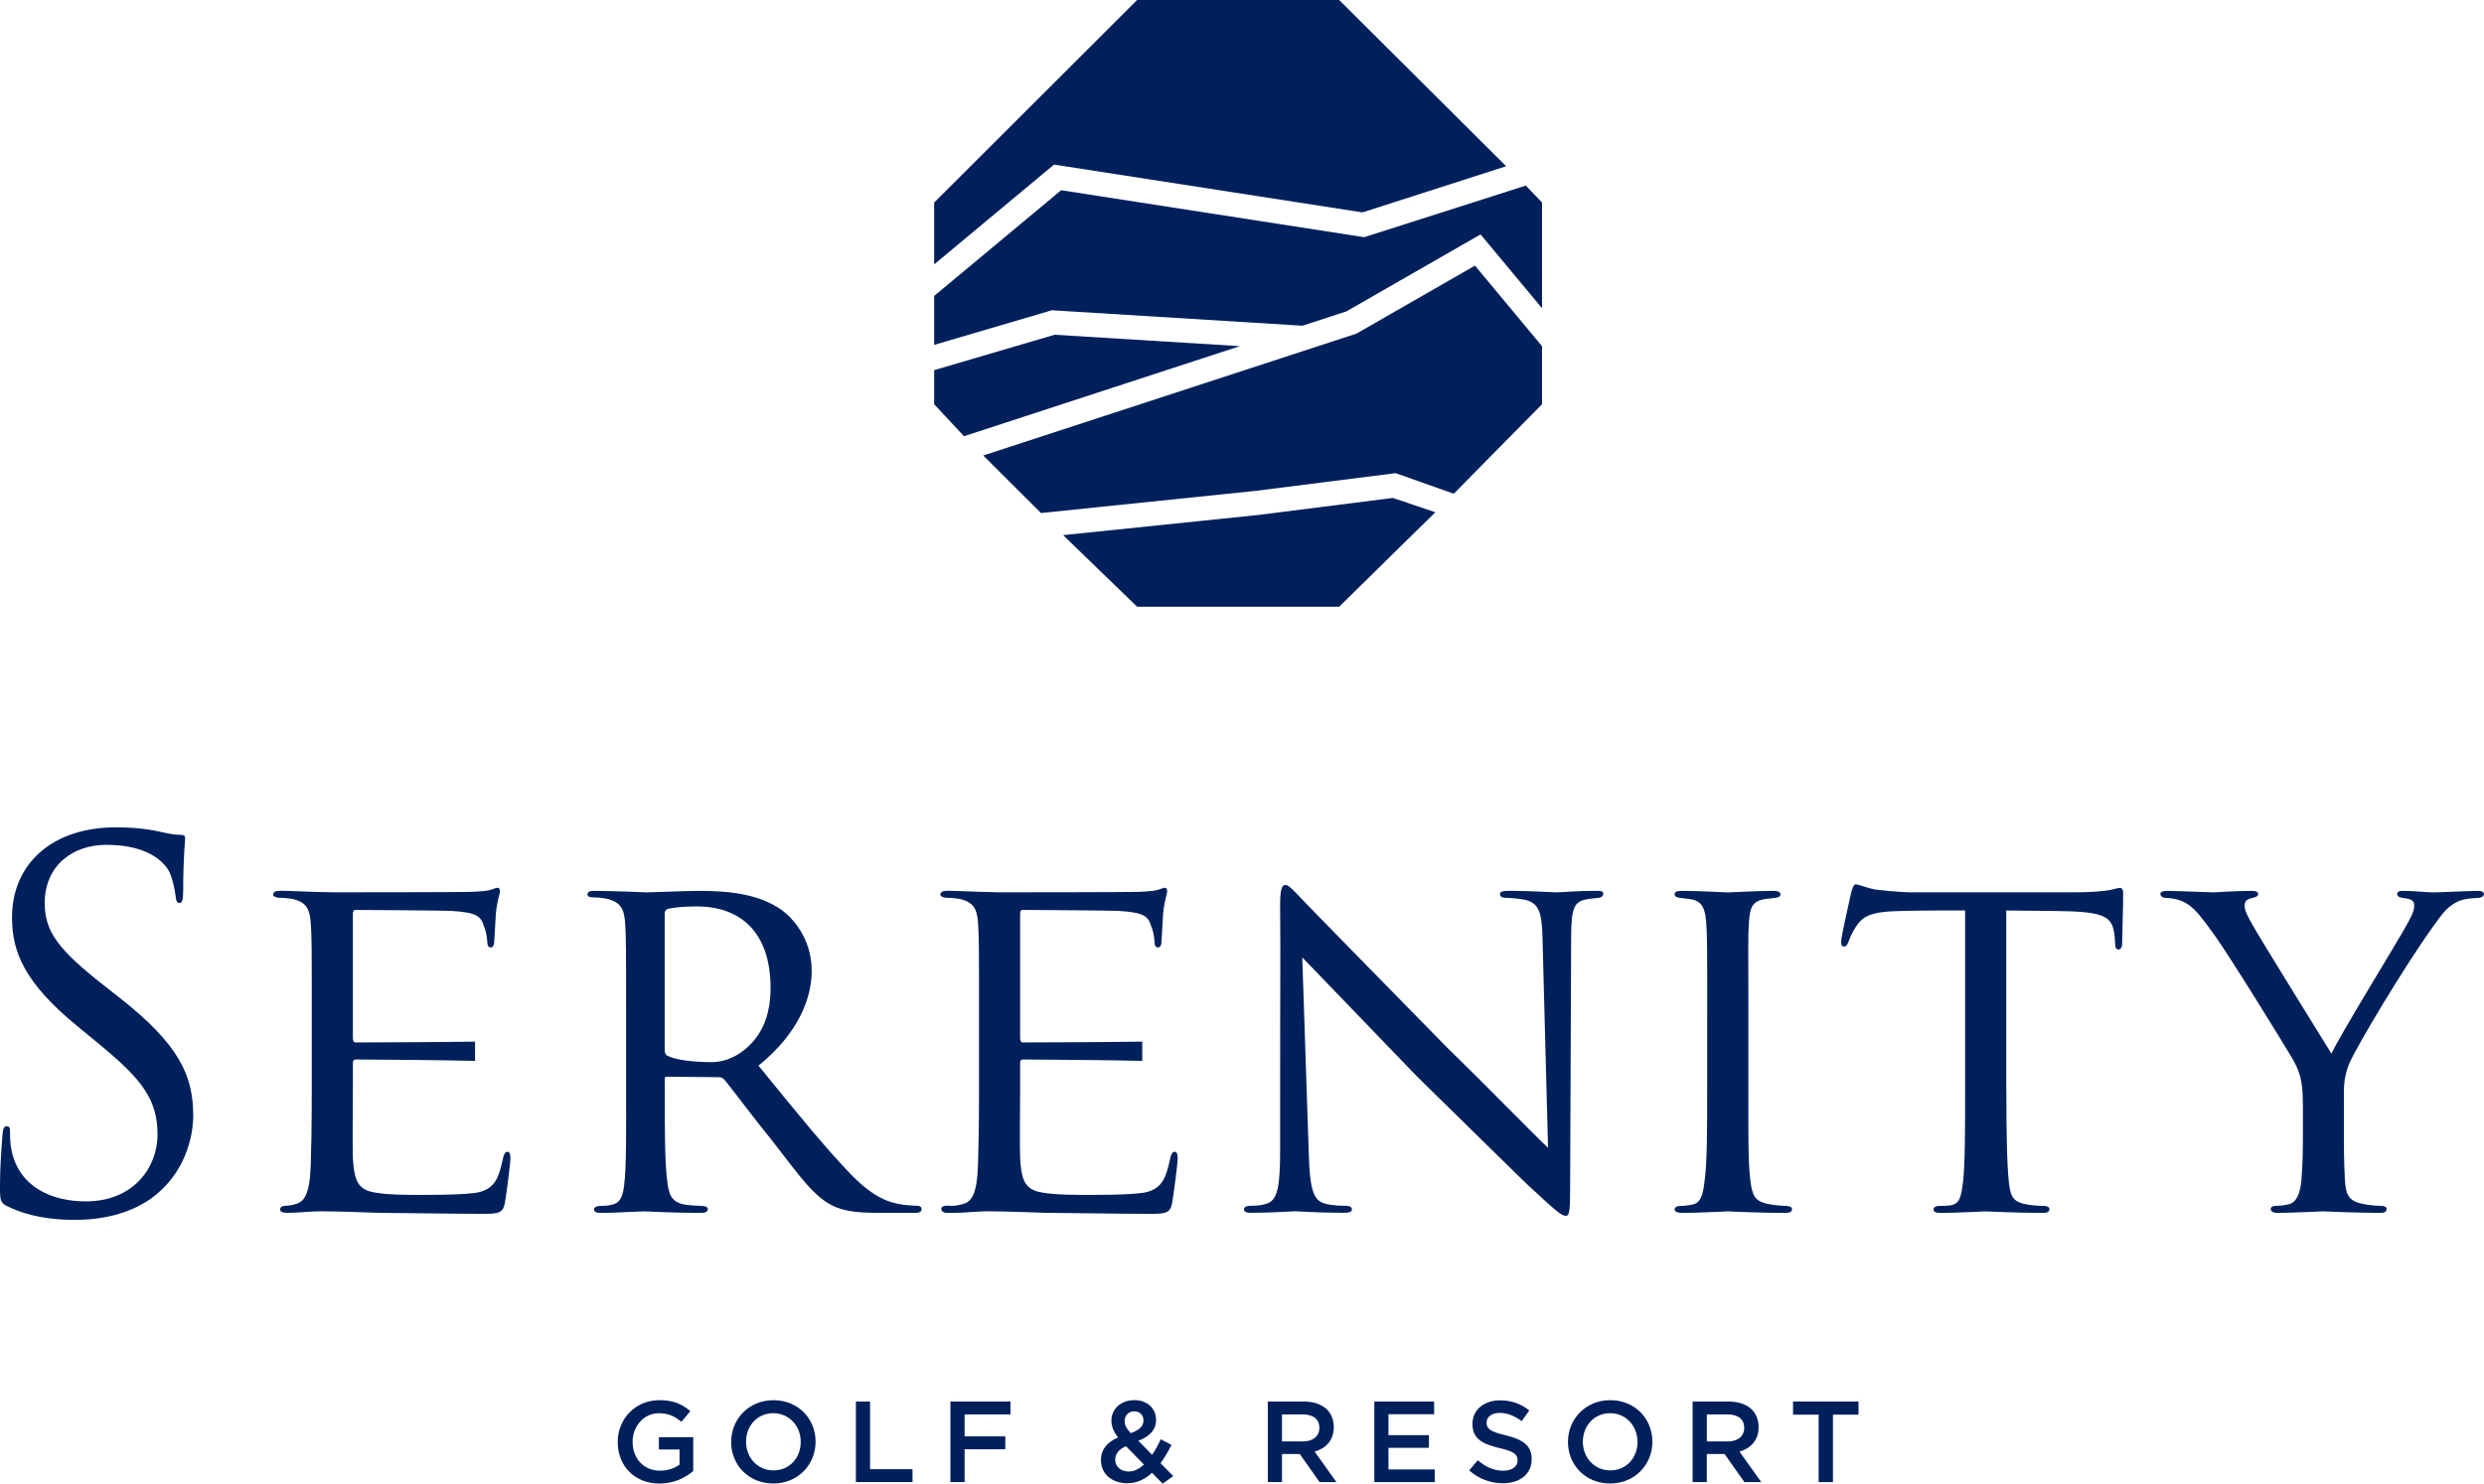
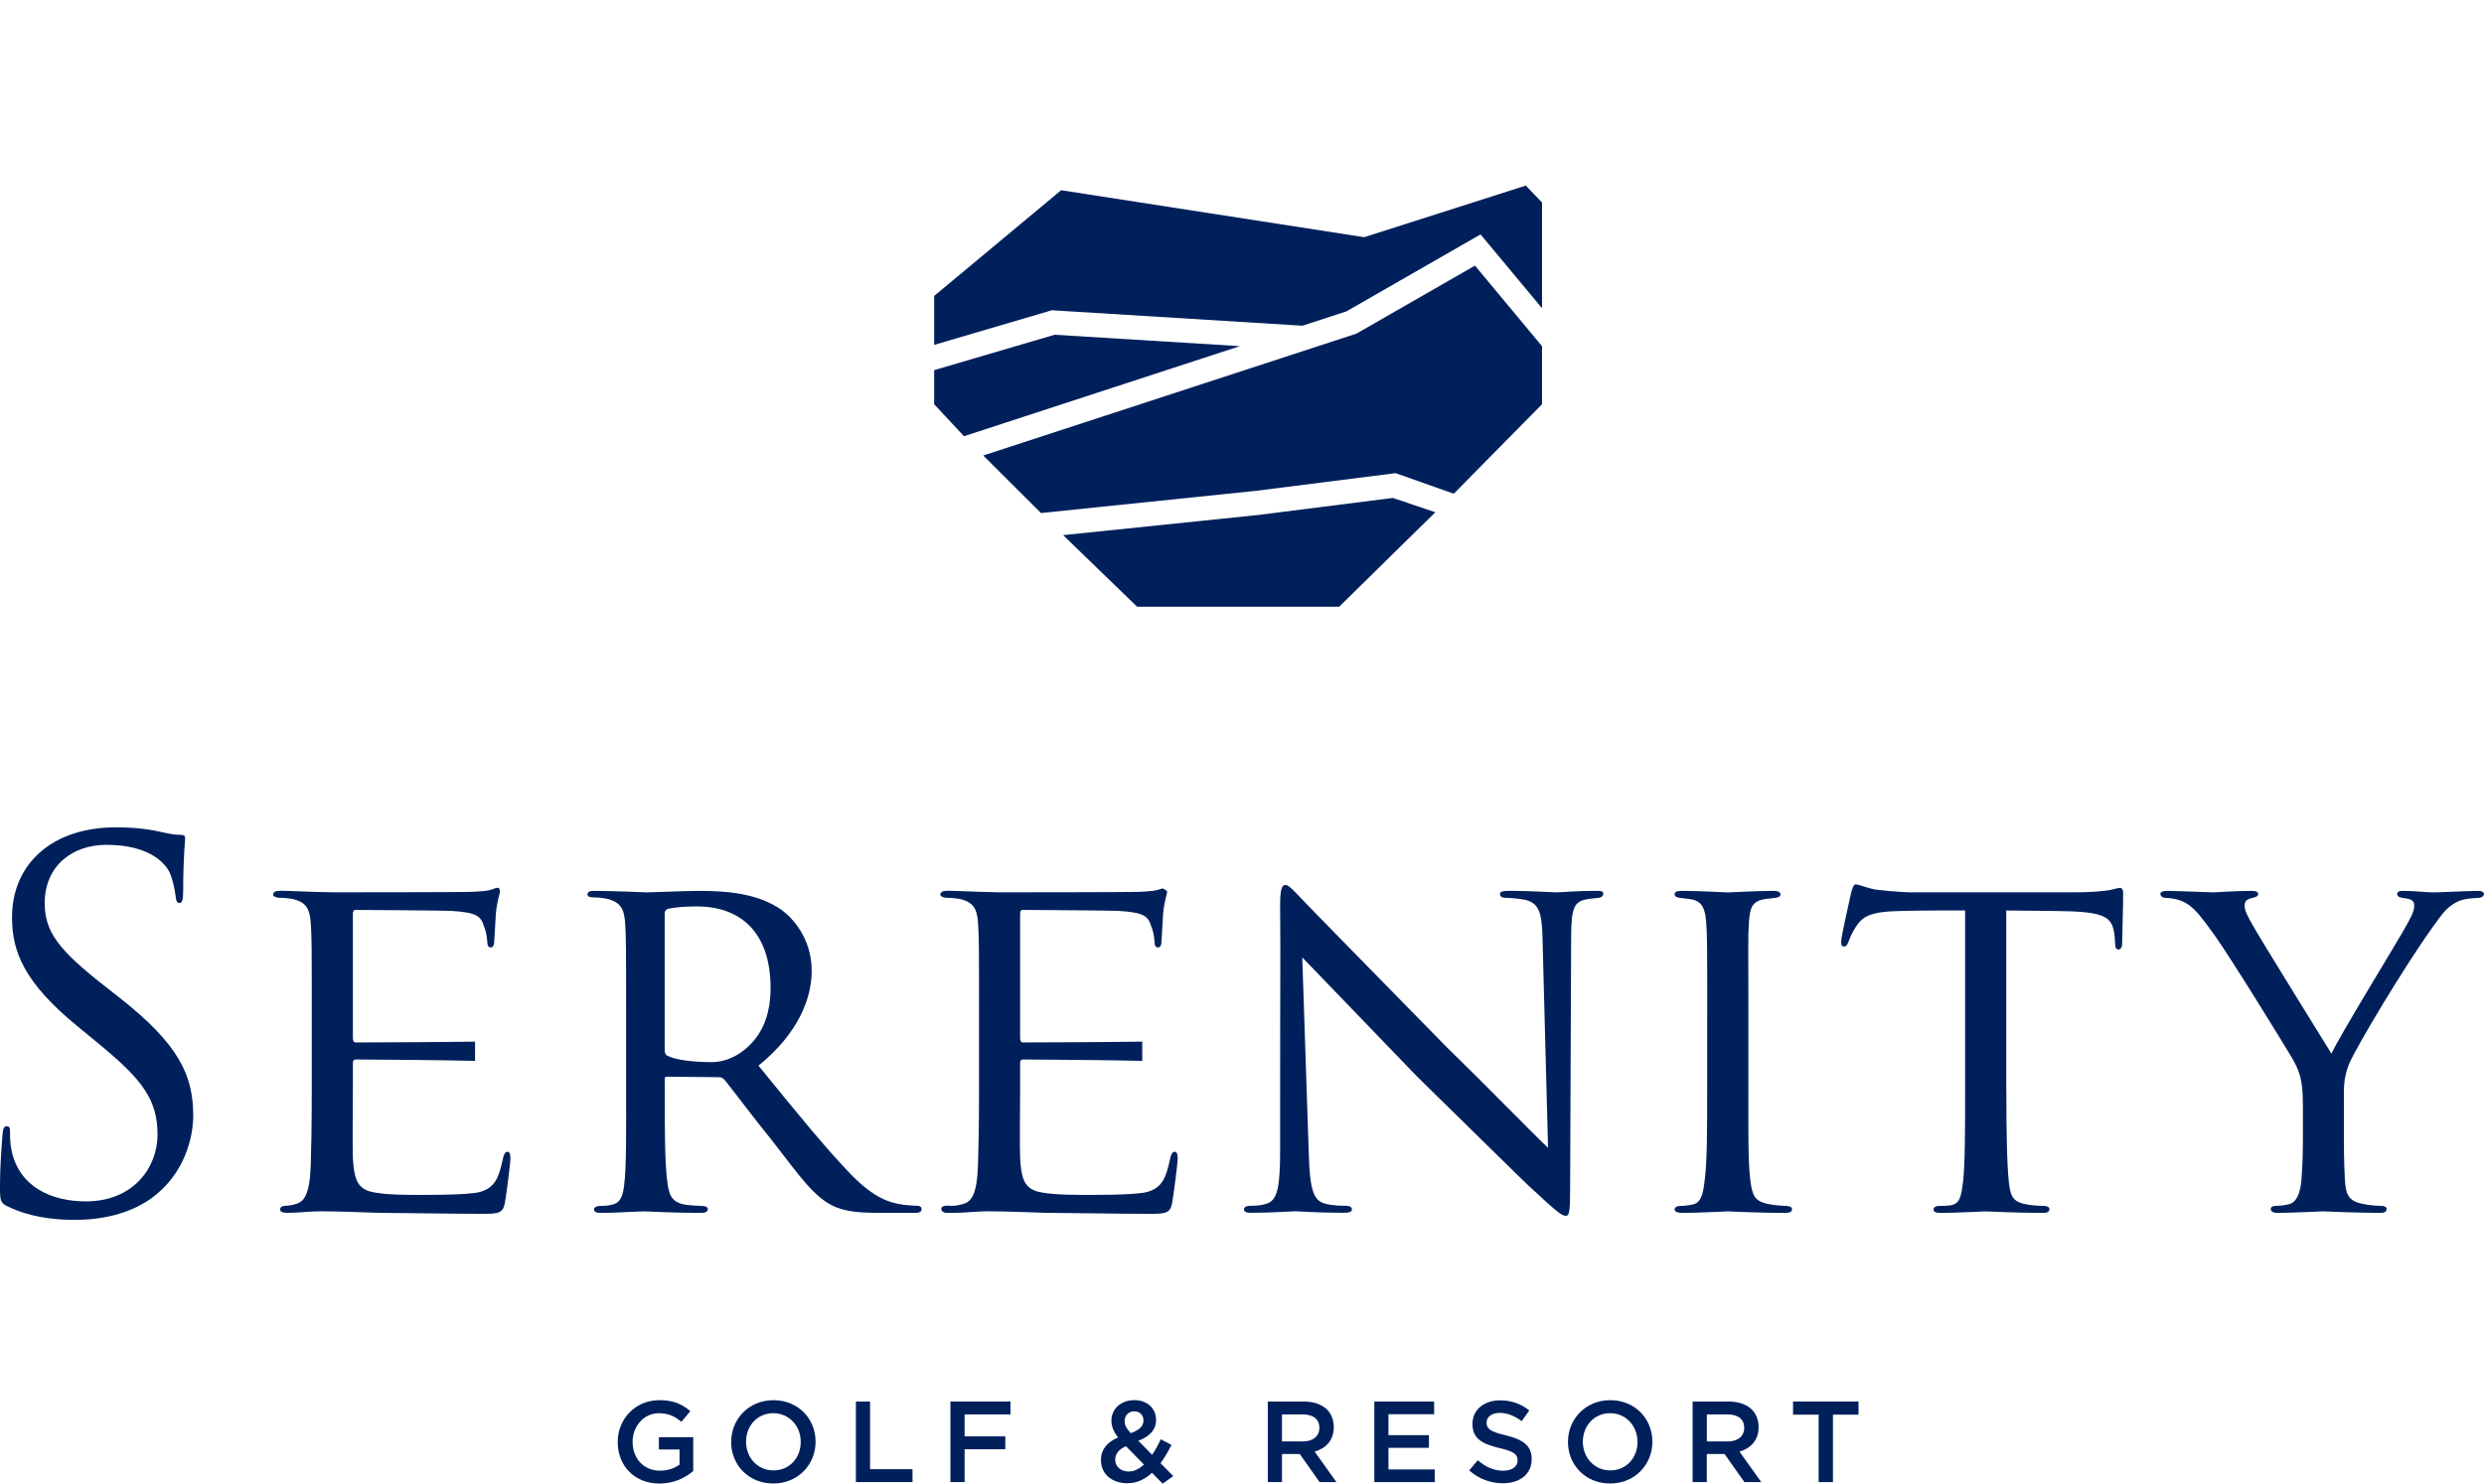
<svg xmlns="http://www.w3.org/2000/svg" width="159" height="95" viewBox="0 0 159 95" fill="none">
  <g clip-path="url(#clip0_102_68)">
-     <path d="M72.786 0L59.796 12.969V16.928L67.469 10.538L87.213 13.599L96.409 10.644L85.719 0H72.786Z" fill="#00205C" />
    <path d="M87.322 15.187L67.924 12.18L59.796 18.948V22.082L67.328 19.865L83.37 20.855L86.187 19.935L94.77 15.008L98.705 19.735V12.969L97.668 11.882L87.322 15.187Z" fill="#00205C" />
    <path d="M80.516 32.975L68.049 34.264L72.786 38.848H85.719L91.875 32.799L89.158 31.882L80.516 32.975Z" fill="#00205C" />
    <path d="M59.796 23.699V25.881L61.703 27.931L79.365 22.163L67.507 21.433L59.796 23.699Z" fill="#00205C" />
    <path d="M86.823 21.363L86.748 21.387L62.938 29.165L66.63 32.848L80.34 31.433L89.332 30.295L93.055 31.612L98.705 25.882V22.166L94.412 17.007L86.823 21.363Z" fill="#00205C" />
    <path d="M39.54 92.331V92.318C39.54 90.874 40.648 89.651 42.205 89.651C43.104 89.651 43.66 89.903 44.19 90.352L43.614 91.039C43.215 90.701 42.823 90.487 42.167 90.487C41.217 90.487 40.493 91.32 40.493 92.307V92.323C40.493 93.383 41.195 94.165 42.251 94.165C42.739 94.165 43.18 94.01 43.497 93.775V92.81H42.175V92.02H44.375V94.186C43.865 94.622 43.134 94.989 42.219 94.989C40.602 94.989 39.54 93.84 39.54 92.337V92.331Z" fill="#00205C" />
    <path d="M46.804 92.331V92.317C46.804 90.865 47.925 89.651 49.512 89.651C51.099 89.651 52.205 90.852 52.205 92.304V92.32C52.205 93.772 51.083 94.986 49.496 94.986C47.909 94.986 46.801 93.786 46.801 92.334L46.804 92.331ZM51.254 92.331V92.317C51.254 91.314 50.523 90.484 49.496 90.484C48.47 90.484 47.755 91.301 47.755 92.304V92.32C47.755 93.323 48.486 94.148 49.512 94.148C50.539 94.148 51.254 93.337 51.254 92.336V92.331Z" fill="#00205C" />
    <path d="M54.786 89.738H55.693V94.07H58.41V94.895H54.786V89.738Z" fill="#00205C" />
    <path d="M60.834 89.738H64.68V90.563H61.744V91.969H64.349V92.793H61.744V94.895H60.836V89.738H60.834Z" fill="#00205C" />
    <path d="M73.739 94.3C73.295 94.713 72.78 94.97 72.16 94.97C71.193 94.97 70.47 94.389 70.47 93.496V93.48C70.47 92.818 70.86 92.339 71.57 92.036C71.275 91.66 71.142 91.336 71.142 90.96V90.944C71.142 90.251 71.702 89.648 72.626 89.648C73.447 89.648 73.999 90.2 73.999 90.892V90.909C73.999 91.587 73.55 91.99 72.862 92.25L73.747 93.148C73.948 92.853 74.132 92.515 74.3 92.153L74.985 92.515C74.779 92.929 74.549 93.332 74.284 93.686L75.102 94.51L74.422 94.997L73.736 94.297L73.739 94.3ZM73.222 93.77L72.071 92.599C71.591 92.804 71.385 93.121 71.385 93.453V93.467C71.385 93.902 71.746 94.219 72.249 94.219C72.604 94.219 72.929 94.048 73.225 93.77H73.222ZM73.192 90.963V90.946C73.192 90.6 72.948 90.365 72.61 90.365C72.241 90.365 71.99 90.622 71.99 90.984V90.998C71.99 91.255 72.092 91.447 72.379 91.763C72.91 91.571 73.192 91.328 73.192 90.96V90.963Z" fill="#00205C" />
    <path d="M81.155 89.738H83.457C84.107 89.738 84.616 89.93 84.947 90.254C85.22 90.533 85.374 90.917 85.374 91.366V91.382C85.374 92.228 84.865 92.737 84.15 92.945L85.545 94.897H84.467L83.197 93.099H82.059V94.897H81.152V89.74L81.155 89.738ZM83.389 92.296C84.039 92.296 84.451 91.958 84.451 91.433V91.417C84.451 90.865 84.053 90.563 83.381 90.563H82.059V92.293H83.386L83.389 92.296Z" fill="#00205C" />
    <path d="M87.969 89.738H91.799V90.549H88.876V91.89H91.466V92.702H88.876V94.086H91.837V94.897H87.969V89.74V89.738Z" fill="#00205C" />
    <path d="M94.047 94.145L94.594 93.496C95.087 93.924 95.591 94.167 96.224 94.167C96.785 94.167 97.14 93.902 97.14 93.518V93.504C97.14 93.137 96.934 92.937 95.972 92.715C94.873 92.45 94.253 92.125 94.253 91.174V91.157C94.253 90.273 94.989 89.662 96.016 89.662C96.769 89.662 97.367 89.892 97.89 90.311L97.403 90.995C96.937 90.649 96.474 90.465 96 90.465C95.469 90.465 95.157 90.738 95.157 91.076V91.092C95.157 91.49 95.393 91.668 96.39 91.904C97.481 92.169 98.042 92.558 98.042 93.412V93.429C98.042 94.394 97.281 94.97 96.197 94.97C95.406 94.97 94.662 94.697 94.041 94.145H94.047Z" fill="#00205C" />
    <path d="M100.366 92.331V92.317C100.366 90.865 101.487 89.651 103.074 89.651C104.661 89.651 105.769 90.852 105.769 92.304V92.32C105.769 93.772 104.648 94.986 103.06 94.986C101.473 94.986 100.366 93.786 100.366 92.334V92.331ZM104.816 92.331V92.317C104.816 91.314 104.084 90.484 103.06 90.484C102.037 90.484 101.319 91.301 101.319 92.304V92.32C101.319 93.323 102.05 94.148 103.074 94.148C104.098 94.148 104.816 93.337 104.816 92.336V92.331Z" fill="#00205C" />
    <path d="M108.347 89.738H110.649C111.299 89.738 111.809 89.93 112.139 90.254C112.413 90.533 112.567 90.917 112.567 91.366V91.382C112.567 92.228 112.058 92.737 111.343 92.945L112.738 94.897H111.66L110.389 93.099H109.252V94.897H108.344V89.74L108.347 89.738ZM110.584 92.296C111.234 92.296 111.646 91.958 111.646 91.433V91.417C111.646 90.865 111.248 90.563 110.576 90.563H109.255V92.293H110.582L110.584 92.296Z" fill="#00205C" />
    <path d="M116.41 90.579H114.772V89.738H118.964V90.579H117.326V94.897H116.41V90.579Z" fill="#00205C" />
    <path d="M0.482 77.242C0.033 77.017 0 76.89 0 76.025C0 74.421 0.13 73.14 0.16 72.626C0.192 72.274 0.257 72.112 0.417 72.112C0.609 72.112 0.642 72.209 0.642 72.463C0.642 72.753 0.642 73.202 0.739 73.651C1.221 76.022 3.339 76.923 5.493 76.923C8.575 76.923 10.083 74.711 10.083 72.658C10.083 70.446 9.152 69.162 6.389 66.888L4.946 65.7C1.541 62.91 0.769 60.922 0.769 58.743C0.769 55.311 3.339 52.972 7.418 52.972C8.67 52.972 9.601 53.099 10.406 53.294C11.015 53.421 11.272 53.453 11.53 53.453C11.787 53.453 11.852 53.518 11.852 53.678C11.852 53.837 11.725 54.897 11.725 57.077C11.725 57.591 11.66 57.815 11.5 57.815C11.308 57.815 11.275 57.656 11.243 57.399C11.21 57.015 11.018 56.149 10.825 55.795C10.633 55.444 9.767 54.094 6.812 54.094C4.596 54.094 2.863 55.473 2.863 57.812C2.863 59.64 3.697 60.795 6.782 63.199L7.681 63.905C11.47 66.888 12.369 68.875 12.369 71.439C12.369 72.753 11.855 75.189 9.639 76.76C8.258 77.723 6.525 78.107 4.788 78.107C3.28 78.107 1.801 77.883 0.485 77.242" fill="#00205C" />
    <path d="M81.94 57.972C81.94 56.977 82.038 56.658 82.292 56.658C82.517 56.658 83.064 57.299 83.289 57.523C83.579 57.842 88.042 62.396 92.538 66.982C95.044 69.419 98.256 72.723 99.09 73.491L98.738 60.151C98.705 58.421 98.513 57.842 97.646 57.618C97.102 57.52 96.62 57.488 96.395 57.488C96.073 57.488 96.01 57.361 96.01 57.231C96.01 57.072 96.268 57.039 96.587 57.039C97.969 57.039 99.317 57.136 99.605 57.136C99.927 57.136 100.921 57.039 102.175 57.039C102.53 57.039 102.624 57.072 102.624 57.231C102.624 57.361 102.527 57.455 102.335 57.488C102.142 57.52 101.885 57.52 101.533 57.585C100.794 57.745 100.569 58.067 100.569 59.989L100.504 76.084C100.504 77.688 100.439 77.847 100.214 77.847C99.989 77.847 99.67 77.623 98.096 76.147C97.969 76.082 93.505 71.658 90.71 68.932C87.371 65.468 84.159 62.134 83.357 61.301L83.774 73.837C83.839 76.049 84.031 76.882 84.833 77.074C85.347 77.204 85.892 77.204 86.149 77.204C86.406 77.204 86.534 77.301 86.534 77.428C86.534 77.588 86.374 77.653 86.019 77.653C84.286 77.653 83.129 77.555 82.904 77.555C82.68 77.555 81.491 77.653 80.109 77.653C79.82 77.653 79.627 77.62 79.627 77.428C79.627 77.301 79.755 77.204 80.077 77.204C80.302 77.204 80.654 77.204 81.074 77.074C81.781 76.85 81.94 75.984 81.94 73.643C81.94 58.348 81.973 63.286 81.94 57.964" fill="#00205C" />
    <path d="M109.279 64.93C109.279 60.698 109.279 59.927 109.214 59.062C109.149 58.196 108.957 57.715 108.282 57.588C107.96 57.526 107.735 57.526 107.543 57.491C107.318 57.458 107.191 57.393 107.191 57.266C107.191 57.107 107.318 57.042 107.673 57.042C108.67 57.042 110.498 57.139 110.595 57.139C110.723 57.139 112.586 57.042 113.485 57.042C113.807 57.042 113.967 57.107 113.967 57.266C113.967 57.393 113.87 57.458 113.615 57.491C113.423 57.523 113.26 57.523 113.038 57.556C112.107 57.683 112.009 58.164 111.947 59.094C111.882 59.959 111.914 60.698 111.914 64.93V69.74C111.914 72.209 111.882 74.454 112.042 75.609C112.172 76.539 112.299 76.89 113.133 77.082C113.55 77.18 114.225 77.212 114.352 77.212C114.642 77.245 114.707 77.309 114.707 77.437C114.707 77.564 114.577 77.661 114.257 77.661C112.618 77.661 110.758 77.564 110.595 77.564C110.498 77.564 108.605 77.661 107.705 77.661C107.416 77.661 107.191 77.596 107.191 77.437C107.191 77.309 107.318 77.212 107.608 77.212C107.768 77.212 108.122 77.18 108.377 77.115C108.924 76.988 109.019 76.347 109.116 75.576C109.276 74.421 109.276 72.144 109.276 69.74V64.93H109.279Z" fill="#00205C" />
    <path d="M128.425 69.74C128.425 72.209 128.457 74.486 128.585 75.673C128.682 76.441 128.744 76.89 129.549 77.082C129.933 77.18 130.545 77.212 130.8 77.212C131.055 77.212 131.185 77.309 131.185 77.404C131.185 77.564 131.087 77.661 130.768 77.661C129.129 77.661 127.236 77.564 127.106 77.564C126.976 77.564 125.083 77.661 124.248 77.661C123.894 77.661 123.766 77.596 123.766 77.436C123.766 77.339 123.864 77.212 124.118 77.212C124.373 77.212 124.568 77.212 124.825 77.18C125.435 77.082 125.532 76.698 125.659 75.609C125.787 74.454 125.787 72.144 125.787 69.74V58.294C124.728 58.294 123.024 58.294 121.74 58.326C119.685 58.359 119.235 58.678 118.786 59.351C118.496 59.8 118.368 60.184 118.303 60.346C118.206 60.571 118.144 60.603 118.014 60.603C117.884 60.603 117.854 60.476 117.854 60.314C117.821 60.122 118.303 58.004 118.496 57.139C118.593 56.755 118.688 56.625 118.786 56.625C119.01 56.625 119.62 56.915 120.199 56.977C121.323 57.107 122.223 57.136 122.255 57.136H132.788C133.687 57.136 134.651 57.074 135.101 56.977C135.518 56.879 135.616 56.85 135.71 56.85C135.84 56.85 135.903 57.009 135.903 57.139C135.903 58.037 135.838 60.154 135.838 60.411C135.838 60.7 135.708 60.795 135.613 60.795C135.453 60.795 135.388 60.668 135.388 60.411C135.388 60.314 135.388 60.281 135.356 59.962C135.226 58.68 134.809 58.359 131.567 58.329C130.345 58.329 129.351 58.296 128.419 58.296V69.743L128.425 69.74Z" fill="#00205C" />
    <path d="M147.405 70.668C147.405 69.129 147.181 68.551 146.698 67.718C146.506 67.366 142.779 61.306 141.785 59.927C140.919 58.708 140.596 58.324 140.147 57.972C139.697 57.65 139.28 57.523 138.638 57.491C138.446 57.491 138.286 57.393 138.286 57.234C138.286 57.136 138.416 57.042 138.671 57.042C139.185 57.042 141.626 57.139 141.691 57.139C141.883 57.139 142.942 57.042 144.131 57.042C144.45 57.042 144.548 57.139 144.548 57.234C144.548 57.364 144.45 57.426 144.193 57.491C143.744 57.585 143.679 57.748 143.679 58.004C143.679 58.326 143.871 58.645 144.096 59.062C144.513 59.865 148.751 66.66 149.234 67.464C149.748 66.341 153.345 60.473 153.795 59.673C154.404 58.616 154.534 58.326 154.534 57.972C154.534 57.556 154.149 57.556 153.795 57.491C153.537 57.458 153.442 57.361 153.442 57.234C153.442 57.136 153.507 57.042 153.827 57.042C154.596 57.042 155.271 57.139 155.785 57.139C156.202 57.139 158.066 57.042 158.61 57.042C158.9 57.042 158.995 57.139 158.995 57.234C158.995 57.393 158.835 57.491 158.61 57.491C157.936 57.523 157.454 57.585 157.004 57.907C156.522 58.229 156.33 58.516 155.815 59.221C153.952 61.788 150.837 67.012 150.355 68.134C149.97 69.129 150.033 69.835 150.033 70.668V73.007C150.033 73.232 150.033 74.419 150.098 75.573C150.163 76.341 150.225 76.888 151.222 77.08C151.639 77.177 152.186 77.209 152.41 77.209C152.668 77.209 152.765 77.307 152.765 77.401C152.765 77.561 152.668 77.658 152.381 77.658C150.775 77.658 148.784 77.561 148.689 77.561C148.624 77.561 146.698 77.658 145.799 77.658C145.477 77.658 145.35 77.561 145.35 77.401C145.35 77.304 145.447 77.209 145.672 77.209C145.929 77.209 146.219 77.177 146.476 77.112C147.021 77.015 147.246 76.341 147.311 75.573C147.408 74.419 147.408 73.264 147.408 73.007V70.668H147.405Z" fill="#00205C" />
    <path d="M32.479 73.748C32.349 73.748 32.255 73.878 32.19 74.197C31.932 75.384 31.707 76.025 30.746 76.314C29.944 76.539 27.022 76.506 26.41 76.506C25.318 76.506 23.969 76.441 23.487 76.217C22.813 75.927 22.653 75.319 22.588 74.132C22.556 73.588 22.588 70.765 22.588 69.773V68.061C22.588 67.931 22.621 67.837 22.813 67.837C23.222 67.837 28.706 67.877 30.407 67.926V66.693C28.479 66.728 23.067 66.747 22.78 66.747C22.621 66.747 22.588 66.617 22.588 66.425V58.518C22.588 58.326 22.653 58.261 22.748 58.261C22.81 58.261 28.463 58.294 28.88 58.323C30.486 58.421 30.776 58.645 30.968 59.286C31.066 59.511 31.16 59.83 31.193 60.311C31.193 60.535 31.258 60.663 31.418 60.663C31.577 60.663 31.642 60.471 31.642 60.181C31.675 59.573 31.705 59.059 31.74 58.513C31.805 57.71 31.997 57.263 31.997 57.069C31.997 56.909 31.932 56.844 31.87 56.844C31.74 56.844 31.707 56.877 31.515 56.942C31.258 57.039 30.906 57.069 30.264 57.101C29.622 57.134 21.434 57.134 21.272 57.134C19.474 57.101 18.607 57.036 17.965 57.036C17.643 57.036 17.483 57.101 17.483 57.293C17.483 57.391 17.675 57.485 17.9 57.485C18.157 57.485 18.477 57.518 18.669 57.55C19.601 57.742 19.826 58.191 19.891 59.089C19.956 59.954 19.956 60.722 19.956 64.924V69.735C19.956 72.171 19.923 73.486 19.891 74.575C19.826 76.563 19.441 76.979 18.864 77.109C18.639 77.174 18.415 77.207 18.222 77.207C18.062 77.207 17.932 77.304 17.932 77.431C17.932 77.593 18.092 77.656 18.382 77.656C19.151 77.656 19.763 77.558 20.5 77.558C21.689 77.558 23.165 77.623 24.289 77.656C25.413 77.656 28.785 77.72 30.906 77.72C31.965 77.72 32.19 77.656 32.319 77.015C32.417 76.468 32.672 74.448 32.672 74.224C32.672 74.032 32.672 73.743 32.479 73.743" fill="#00205C" />
    <path d="M57.865 77.144C56.966 77.017 56.002 76.76 54.461 75.189C52.822 73.491 50.897 71.117 48.551 68.232C51.089 66.179 51.956 63.935 51.956 62.172C51.956 59.992 50.639 58.708 50.03 58.261C48.521 57.204 46.563 57.042 44.765 57.042C43.865 57.042 41.682 57.139 41.393 57.139C41.328 57.139 39.37 57.042 37.988 57.042C37.698 57.042 37.604 57.139 37.604 57.266C37.604 57.393 37.734 57.458 37.956 57.458C38.213 57.458 38.533 57.491 38.728 57.523C39.724 57.715 39.946 58.196 40.011 59.062C40.076 59.927 40.076 60.698 40.076 64.93V69.74C40.076 72.144 40.109 74.773 39.946 75.93C39.849 76.698 39.657 77.053 39.112 77.147C38.855 77.212 38.63 77.212 38.405 77.212C38.213 77.212 38.021 77.309 38.021 77.404C38.021 77.596 38.151 77.661 38.47 77.661C39.337 77.661 40.751 77.564 41.263 77.564C41.393 77.564 43.191 77.661 44.859 77.661C45.182 77.661 45.309 77.564 45.309 77.404C45.309 77.307 45.182 77.212 44.892 77.212C44.635 77.212 44.283 77.18 43.96 77.147C42.901 77.02 42.804 76.379 42.709 75.609C42.549 74.454 42.549 72.115 42.549 69.549V69.1C42.549 68.97 42.582 68.94 42.709 68.94L46.016 68.972C46.208 68.972 46.273 69.037 46.401 69.165C46.948 69.838 48.231 71.571 49.483 73.107C51.154 75.254 52.115 76.698 53.464 77.274C54.171 77.564 54.878 77.658 56.386 77.658H58.548C58.686 77.658 58.992 77.664 58.992 77.415C58.992 77.166 58.661 77.204 58.526 77.196C58.391 77.191 58.003 77.163 57.863 77.142L57.865 77.144ZM47.617 67.245C46.983 67.75 46.238 68.007 45.564 68.007C44.12 68.007 43.123 67.815 42.706 67.591C42.576 67.526 42.547 67.366 42.547 67.207V58.486C42.547 58.326 42.644 58.229 42.739 58.196C43.123 58.099 43.798 58.037 44.602 58.037C47.459 58.037 49.323 59.759 49.323 63.253C49.323 65.306 48.57 66.487 47.617 67.245Z" fill="#00205C" />
-     <path d="M75.188 73.748C75.058 73.748 74.963 73.878 74.898 74.197C74.641 75.384 74.416 76.025 73.455 76.314C72.65 76.539 69.731 76.506 69.119 76.506C68.027 76.506 66.678 76.441 66.196 76.217C65.522 75.927 65.362 75.319 65.297 74.132C65.265 73.588 65.297 70.765 65.297 69.773V68.061C65.297 67.931 65.33 67.837 65.522 67.837C65.931 67.837 71.415 67.877 73.116 67.926V66.693C71.188 66.728 65.776 66.747 65.489 66.747C65.33 66.747 65.297 66.617 65.297 66.425V58.518C65.297 58.326 65.359 58.261 65.457 58.261C65.522 58.261 71.174 58.294 71.591 58.323C73.198 58.421 73.485 58.645 73.68 59.286C73.777 59.511 73.872 59.83 73.904 60.311C73.904 60.535 73.969 60.663 74.129 60.663C74.289 60.663 74.354 60.471 74.354 60.181C74.386 59.573 74.416 59.059 74.451 58.513C74.516 57.712 74.709 57.263 74.709 57.069C74.709 56.909 74.644 56.844 74.582 56.844C74.451 56.844 74.419 56.877 74.227 56.942C73.969 57.039 73.617 57.069 72.975 57.101C72.334 57.134 64.143 57.134 63.983 57.134C62.185 57.101 61.318 57.036 60.677 57.036C60.354 57.036 60.194 57.101 60.194 57.293C60.194 57.391 60.387 57.485 60.612 57.485C60.869 57.485 61.188 57.518 61.383 57.55C62.315 57.742 62.54 58.191 62.602 59.089C62.667 59.954 62.667 60.725 62.667 64.924V69.735C62.667 72.171 62.635 73.486 62.602 74.575C62.537 76.563 62.153 76.979 61.576 77.109C61.351 77.174 61.126 77.207 60.934 77.207H60.877C60.842 77.207 60.685 77.193 60.579 77.196C60.457 77.196 60.251 77.247 60.251 77.407C60.251 77.566 60.43 77.656 60.568 77.656H61.094C61.863 77.656 62.475 77.558 63.212 77.558C64.401 77.558 65.877 77.623 67.001 77.656C68.125 77.656 71.497 77.72 73.617 77.72C74.676 77.72 74.901 77.656 75.031 77.015C75.129 76.468 75.383 74.448 75.383 74.224C75.383 74.032 75.383 73.743 75.191 73.743L75.188 73.748Z" fill="#00205C" />
+     <path d="M75.188 73.748C75.058 73.748 74.963 73.878 74.898 74.197C74.641 75.384 74.416 76.025 73.455 76.314C72.65 76.539 69.731 76.506 69.119 76.506C68.027 76.506 66.678 76.441 66.196 76.217C65.522 75.927 65.362 75.319 65.297 74.132C65.265 73.588 65.297 70.765 65.297 69.773V68.061C65.297 67.931 65.33 67.837 65.522 67.837C65.931 67.837 71.415 67.877 73.116 67.926V66.693C71.188 66.728 65.776 66.747 65.489 66.747C65.33 66.747 65.297 66.617 65.297 66.425V58.518C65.297 58.326 65.359 58.261 65.457 58.261C65.522 58.261 71.174 58.294 71.591 58.323C73.198 58.421 73.485 58.645 73.68 59.286C73.777 59.511 73.872 59.83 73.904 60.311C73.904 60.535 73.969 60.663 74.129 60.663C74.289 60.663 74.354 60.471 74.354 60.181C74.386 59.573 74.416 59.059 74.451 58.513C74.516 57.712 74.709 57.263 74.709 57.069C74.451 56.844 74.419 56.877 74.227 56.942C73.969 57.039 73.617 57.069 72.975 57.101C72.334 57.134 64.143 57.134 63.983 57.134C62.185 57.101 61.318 57.036 60.677 57.036C60.354 57.036 60.194 57.101 60.194 57.293C60.194 57.391 60.387 57.485 60.612 57.485C60.869 57.485 61.188 57.518 61.383 57.55C62.315 57.742 62.54 58.191 62.602 59.089C62.667 59.954 62.667 60.725 62.667 64.924V69.735C62.667 72.171 62.635 73.486 62.602 74.575C62.537 76.563 62.153 76.979 61.576 77.109C61.351 77.174 61.126 77.207 60.934 77.207H60.877C60.842 77.207 60.685 77.193 60.579 77.196C60.457 77.196 60.251 77.247 60.251 77.407C60.251 77.566 60.43 77.656 60.568 77.656H61.094C61.863 77.656 62.475 77.558 63.212 77.558C64.401 77.558 65.877 77.623 67.001 77.656C68.125 77.656 71.497 77.72 73.617 77.72C74.676 77.72 74.901 77.656 75.031 77.015C75.129 76.468 75.383 74.448 75.383 74.224C75.383 74.032 75.383 73.743 75.191 73.743L75.188 73.748Z" fill="#00205C" />
  </g>
  <defs>
    <clipPath id="clip0_102_68">
      <rect width="159" height="95" fill="white" />
    </clipPath>
  </defs>
</svg>